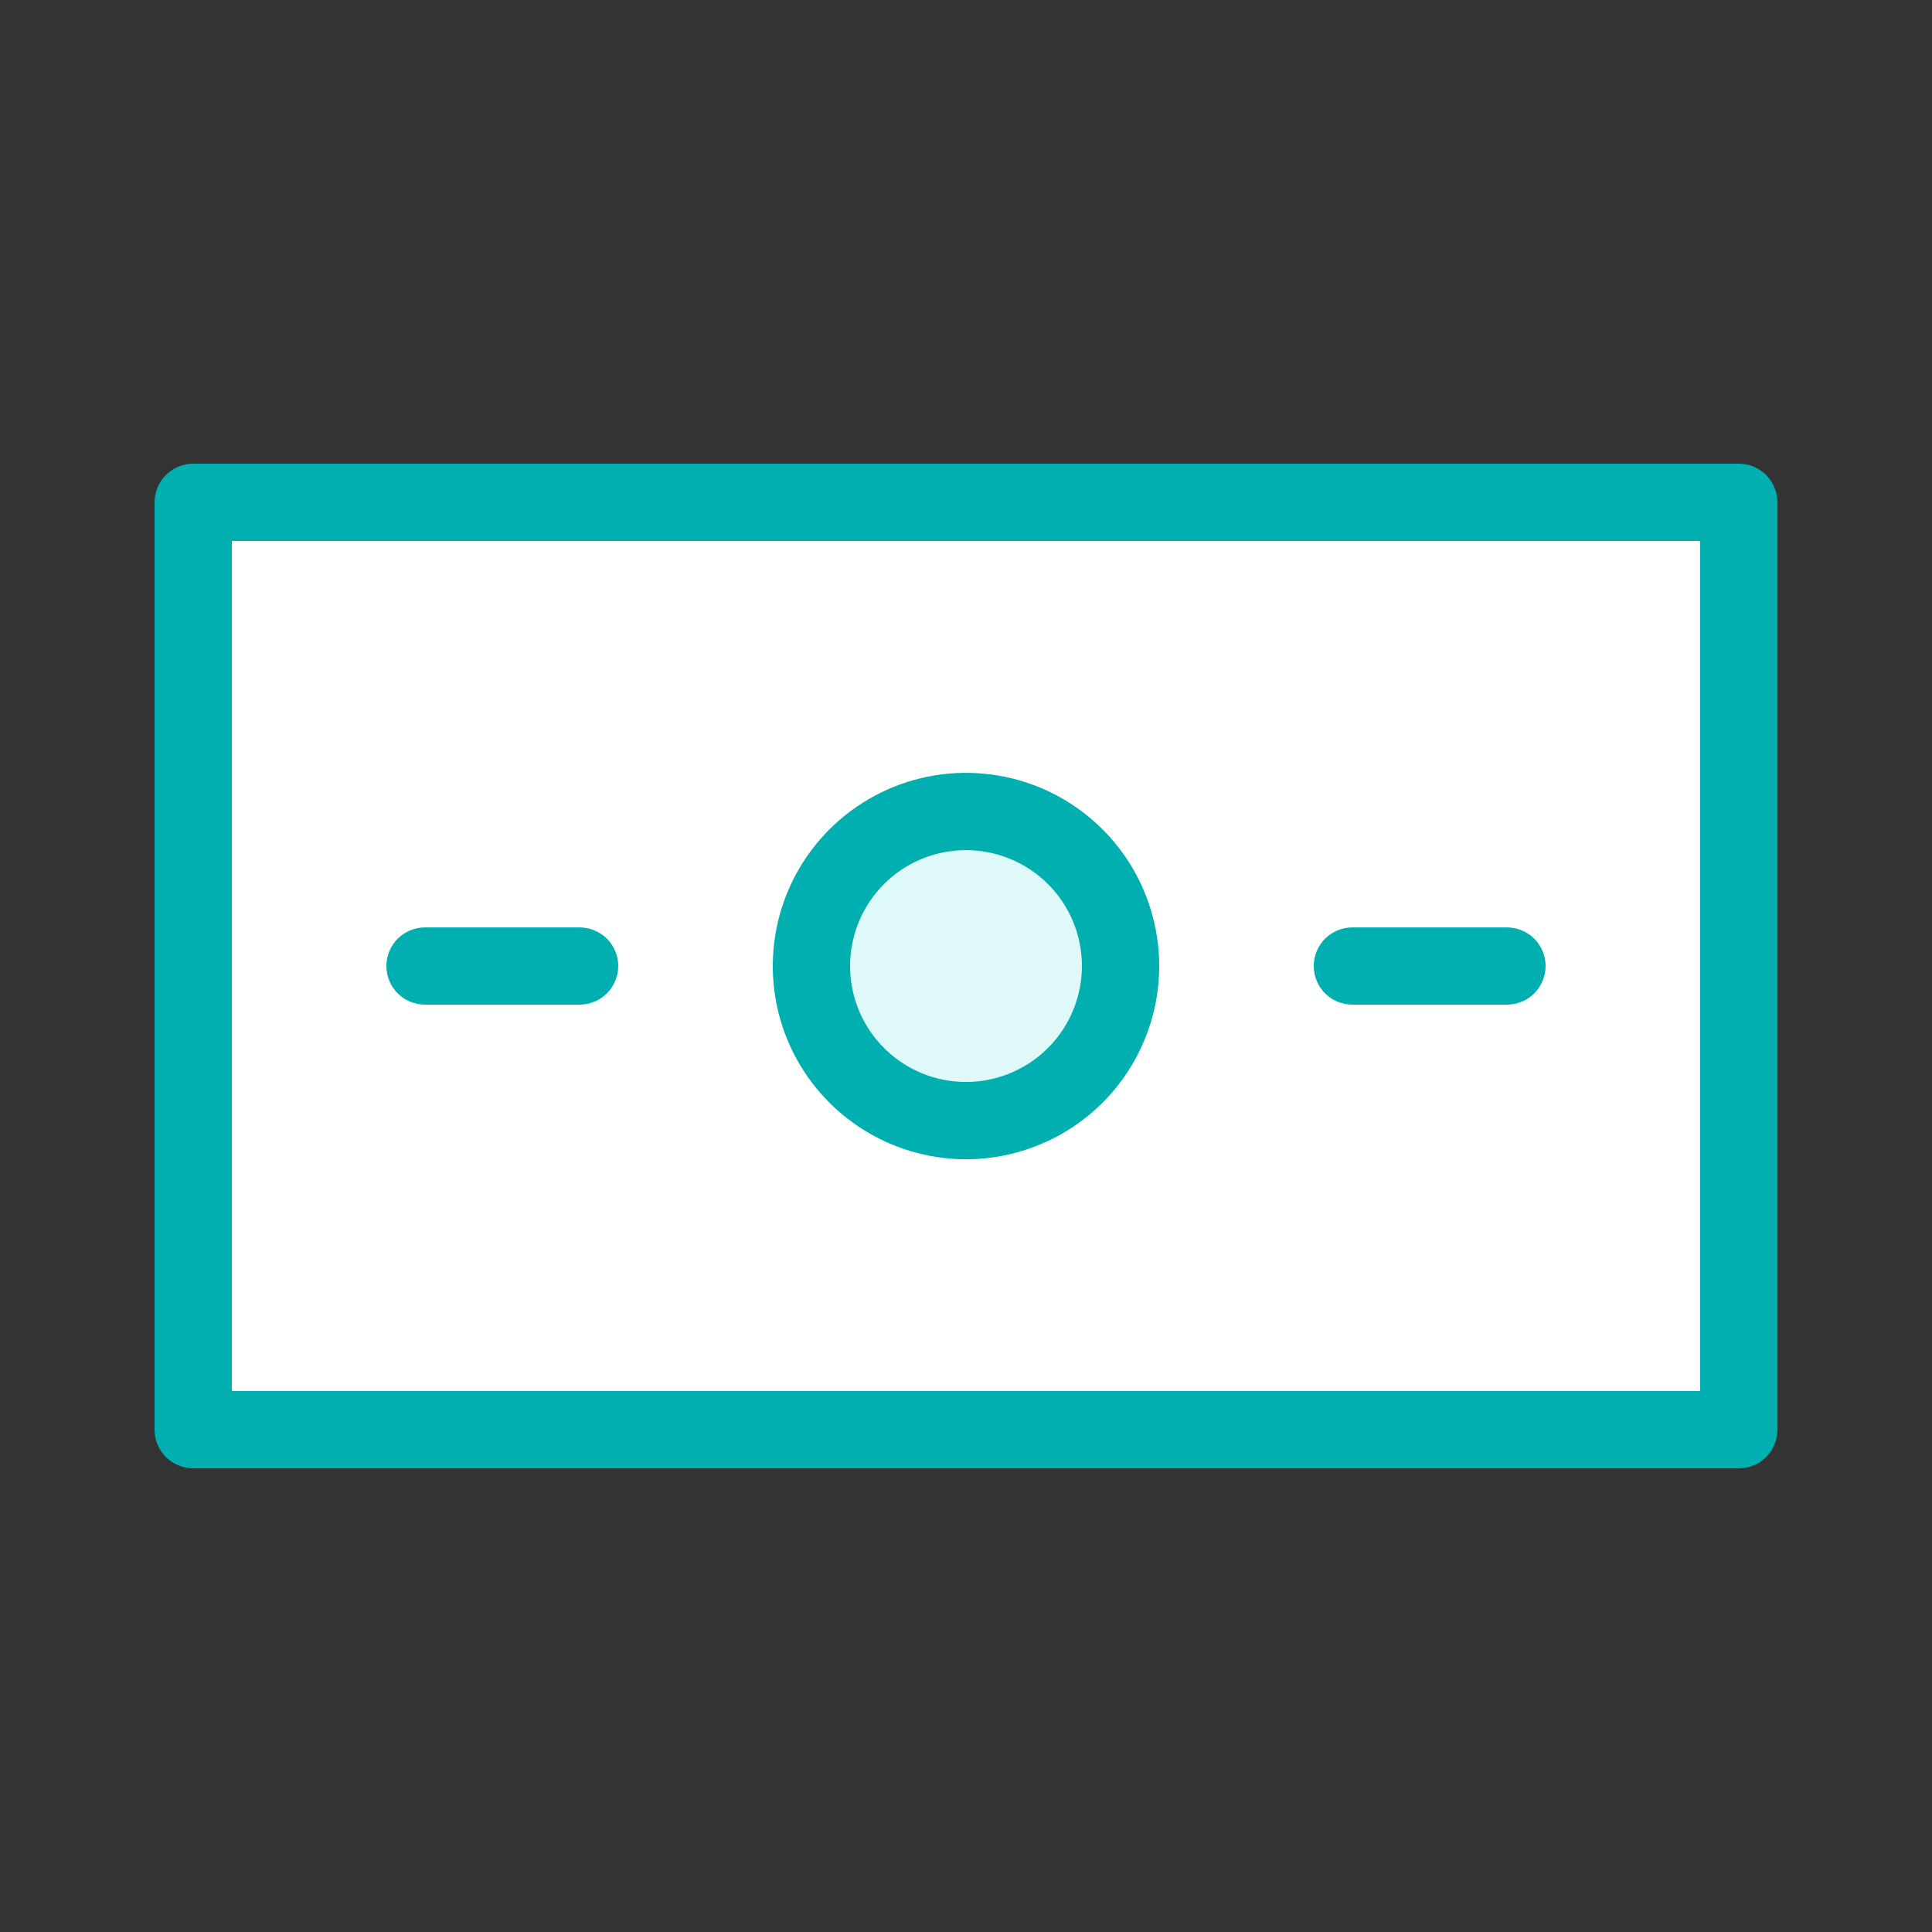
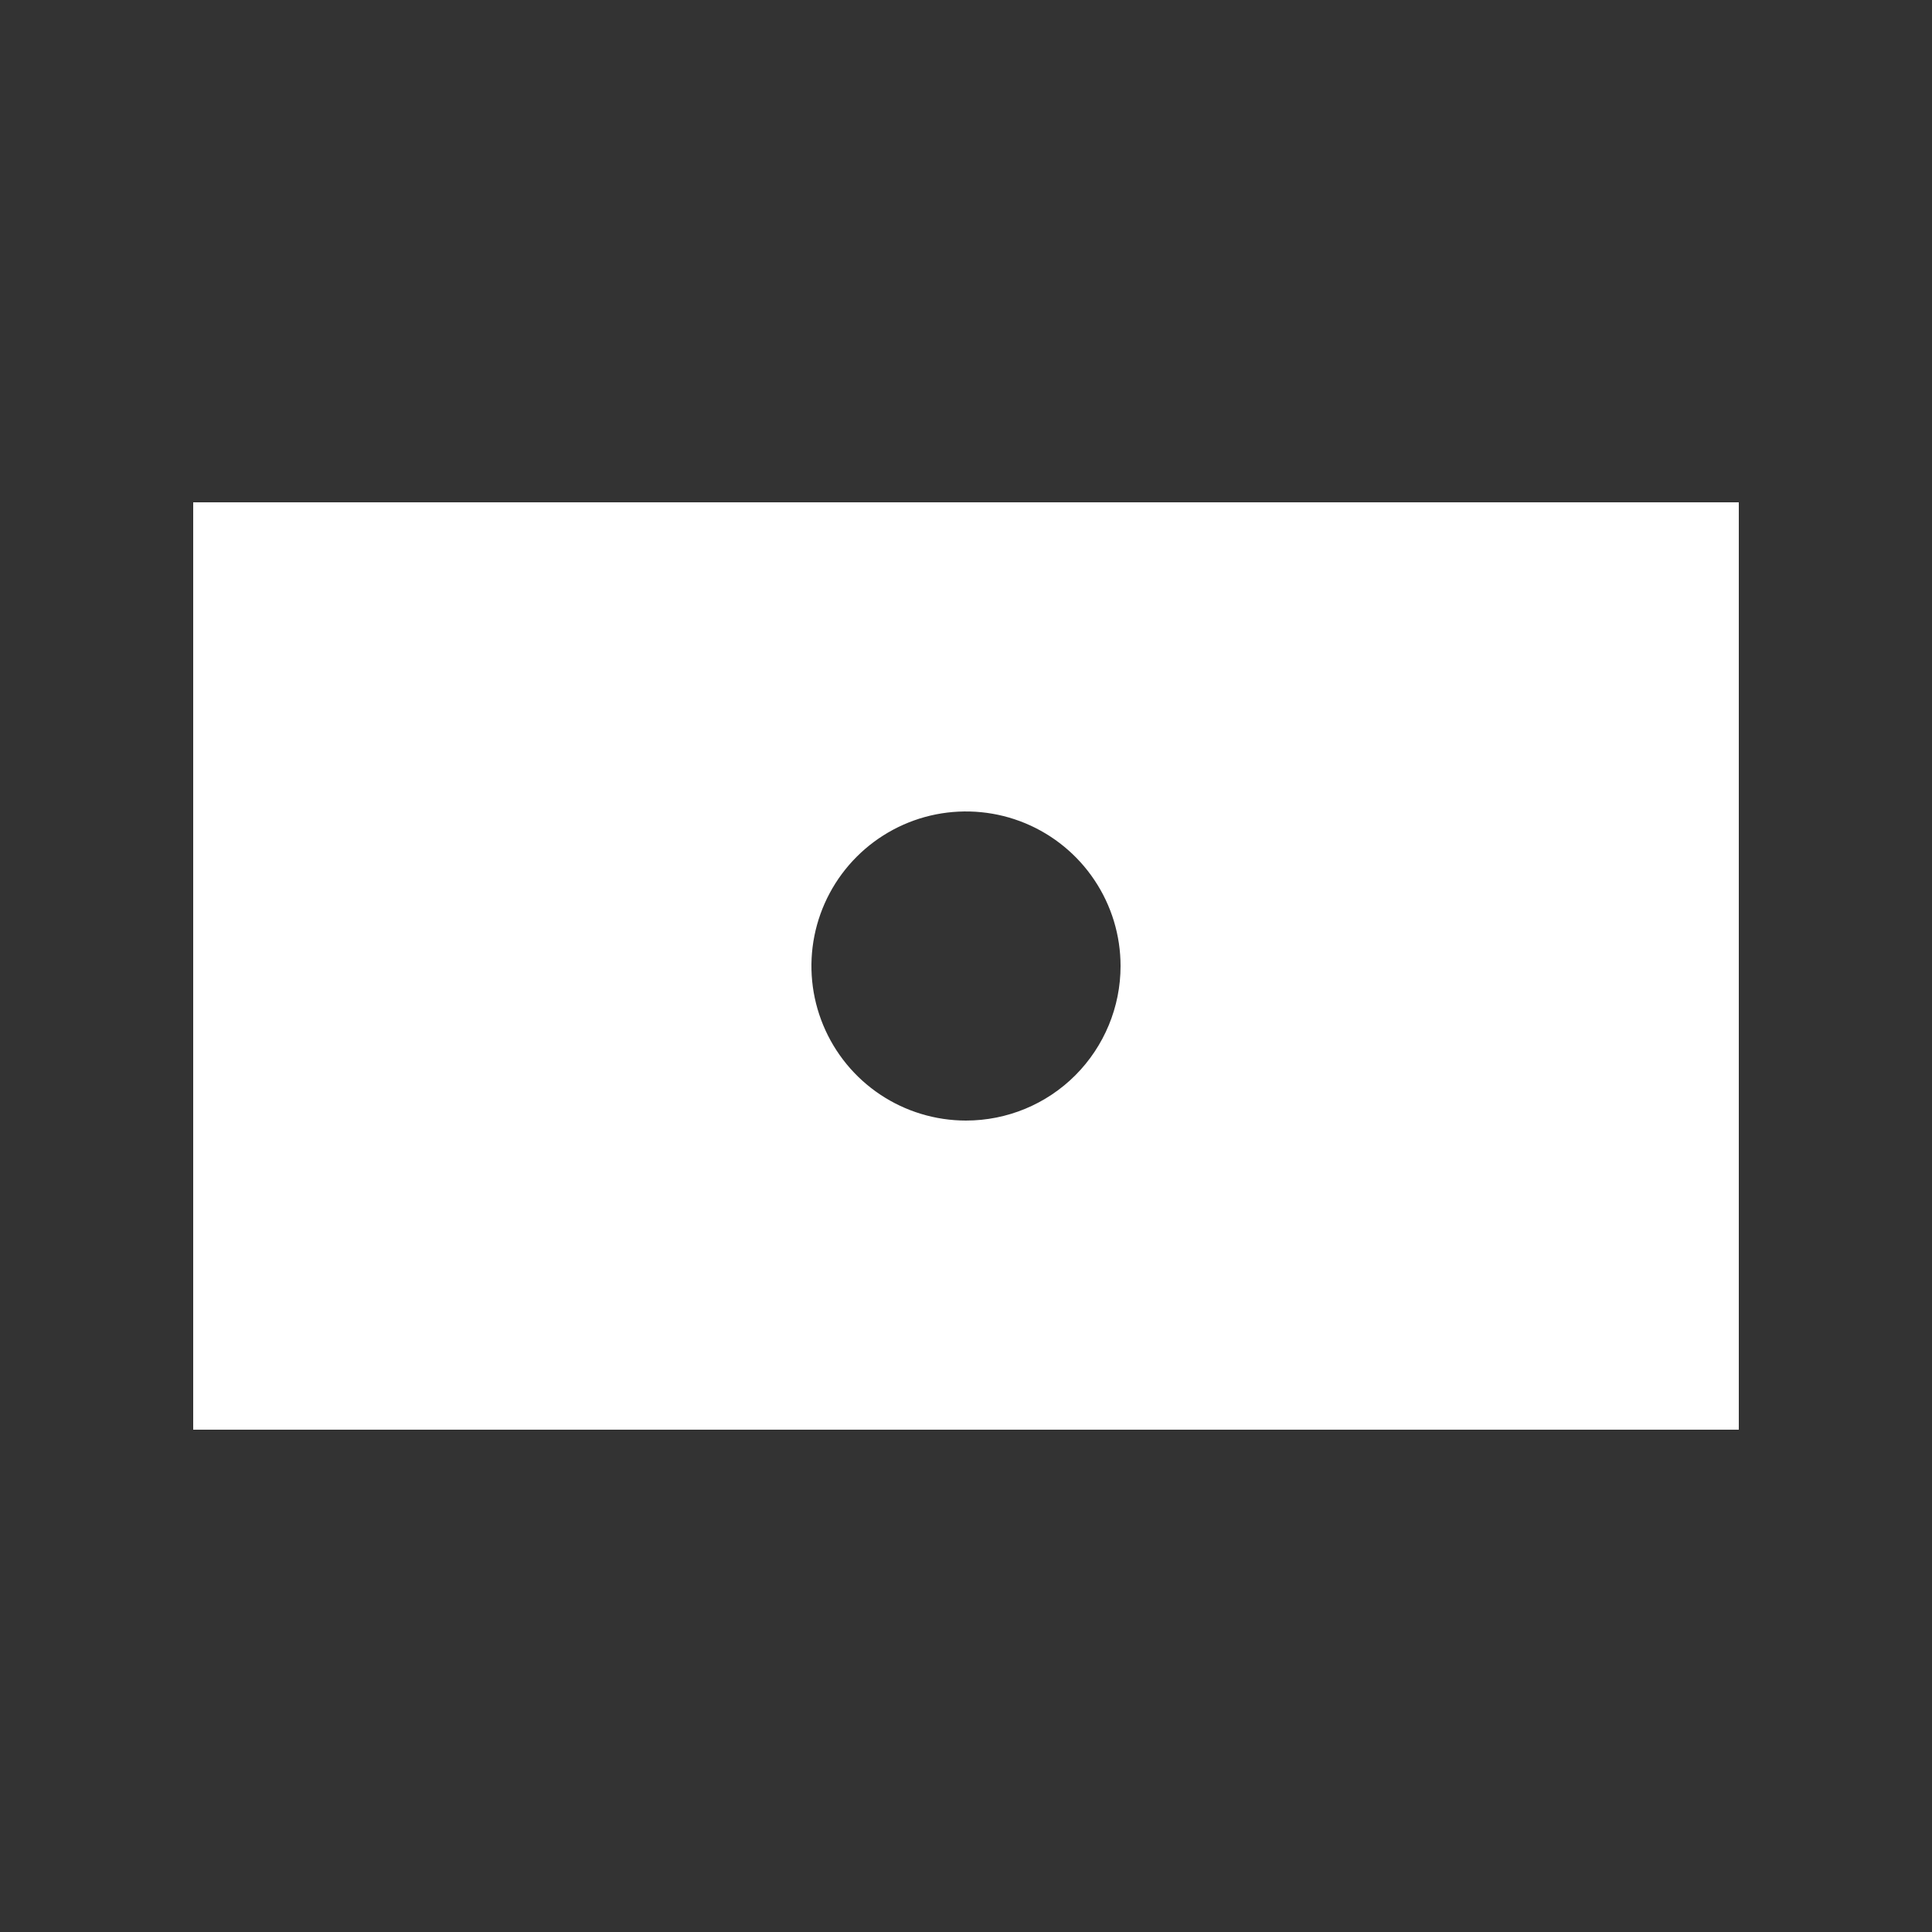
<svg xmlns="http://www.w3.org/2000/svg" width="32" height="32" viewBox="0 0 32 32" fill="none">
  <rect x="0" y="0" width="32" height="32" fill="#333333" stroke="none" />
-   <path d="M16 18.56C17.414 18.56 18.56 17.414 18.56 16C18.56 14.587 17.414 13.44 16 13.44C14.586 13.44 13.44 14.587 13.44 16C13.44 17.414 14.586 18.56 16 18.56Z" fill="#DEF9F7" />
  <path d="M3.2 23.68V8.32H28.8V23.68H3.2ZM18.56 16C18.56 15.494 18.41 14.999 18.128 14.578C17.847 14.157 17.447 13.829 16.98 13.635C16.512 13.441 15.997 13.391 15.501 13.489C15.004 13.588 14.548 13.832 14.19 14.19C13.832 14.548 13.588 15.004 13.489 15.501C13.39 15.998 13.441 16.512 13.635 16.98C13.829 17.448 14.157 17.848 14.578 18.129C14.999 18.41 15.494 18.56 16 18.56C16.679 18.56 17.33 18.291 17.81 17.811C18.29 17.33 18.56 16.679 18.56 16Z" fill="white" />
-   <path d="M28.8 24.32H3.2C3.03 24.32 2.867 24.253 2.747 24.133C2.627 24.013 2.56 23.85 2.56 23.68V8.32C2.56 8.151 2.627 7.988 2.747 7.868C2.867 7.748 3.03 7.68 3.2 7.68H28.8C28.97 7.68 29.133 7.748 29.253 7.868C29.372 7.988 29.44 8.151 29.44 8.32V23.68C29.44 23.85 29.372 24.013 29.253 24.133C29.133 24.253 28.97 24.32 28.8 24.32ZM3.84 23.04H28.16V8.96H3.84V23.04Z" fill="#00AFAF" />
-   <path d="M16 19.201C15.367 19.201 14.748 19.013 14.222 18.661C13.696 18.31 13.286 17.81 13.043 17.225C12.801 16.64 12.738 15.997 12.861 15.376C12.985 14.755 13.29 14.185 13.737 13.738C14.185 13.29 14.755 12.986 15.376 12.862C15.996 12.739 16.64 12.802 17.225 13.044C17.809 13.286 18.309 13.697 18.661 14.223C19.012 14.749 19.2 15.368 19.2 16C19.2 16.849 18.863 17.663 18.263 18.263C17.663 18.863 16.849 19.201 16 19.201ZM16 14.081C15.62 14.081 15.249 14.193 14.933 14.404C14.617 14.615 14.371 14.915 14.226 15.266C14.081 15.617 14.043 16.003 14.117 16.375C14.191 16.748 14.374 17.09 14.642 17.358C14.911 17.627 15.253 17.81 15.625 17.884C15.998 17.958 16.384 17.92 16.735 17.774C17.086 17.629 17.385 17.383 17.596 17.067C17.807 16.752 17.92 16.38 17.92 16C17.92 15.491 17.718 15.003 17.358 14.643C16.997 14.283 16.509 14.081 16 14.081ZM24.96 16.64H22.4C22.23 16.64 22.067 16.573 21.947 16.453C21.827 16.333 21.76 16.17 21.76 16C21.76 15.831 21.827 15.668 21.947 15.548C22.067 15.428 22.23 15.361 22.4 15.361H24.96C25.13 15.361 25.293 15.428 25.413 15.548C25.532 15.668 25.6 15.831 25.6 16C25.6 16.17 25.532 16.333 25.413 16.453C25.293 16.573 25.13 16.64 24.96 16.64ZM9.6 16.64H7.04C6.87 16.64 6.707 16.573 6.587 16.453C6.467 16.333 6.4 16.17 6.4 16C6.4 15.831 6.467 15.668 6.587 15.548C6.707 15.428 6.87 15.361 7.04 15.361H9.6C9.77 15.361 9.932 15.428 10.053 15.548C10.172 15.668 10.24 15.831 10.24 16C10.24 16.17 10.172 16.333 10.053 16.453C9.932 16.573 9.77 16.64 9.6 16.64Z" fill="#00AFAF" />
</svg>